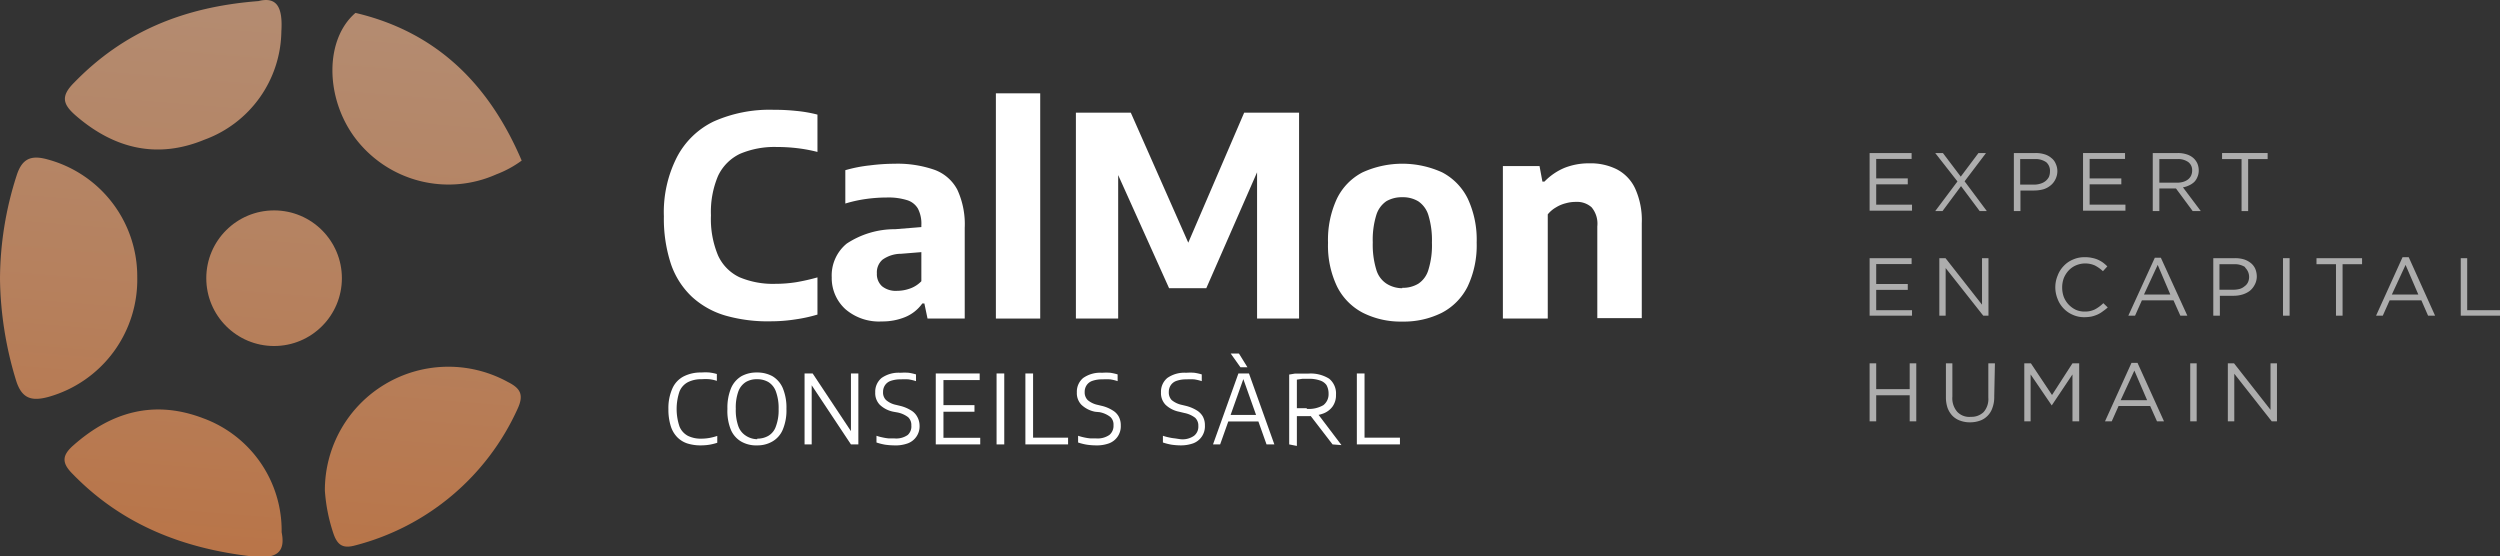
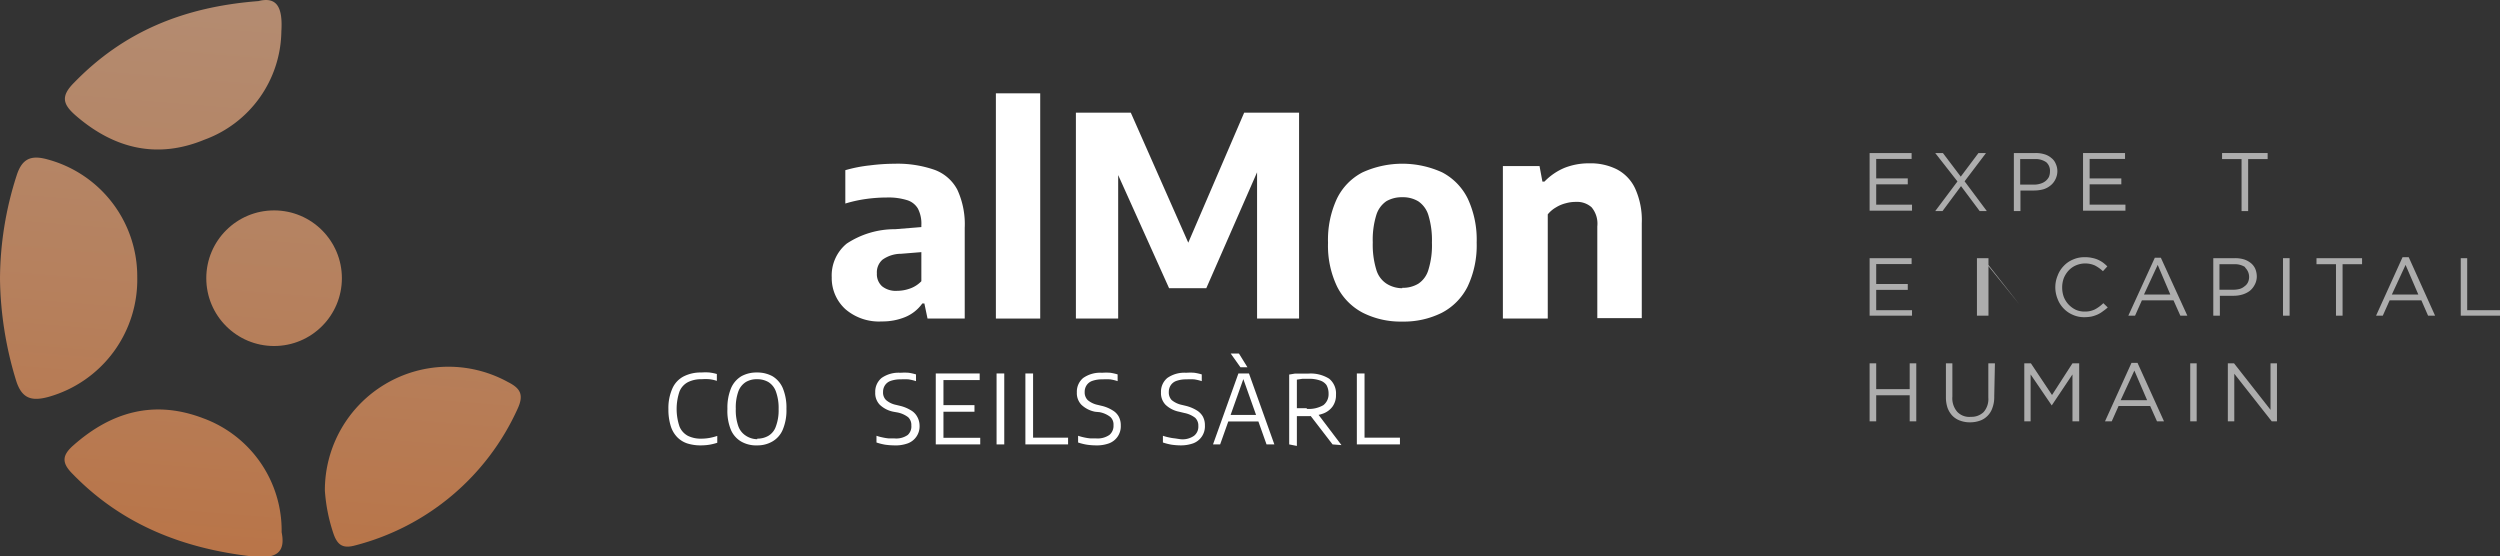
<svg xmlns="http://www.w3.org/2000/svg" xmlns:xlink="http://www.w3.org/1999/xlink" id="Layer_1" data-name="Layer 1" viewBox="0 0 182.15 40.53">
  <rect x="0" y="0" width="182.15" height="40.53" fill="#333333" stroke="none" />
  <defs>
    <style>.cls-1{opacity:0.6;}.cls-2{fill:#fff;}.cls-3{fill:url(#Dégradé_sans_nom_319);}.cls-4{fill:url(#Dégradé_sans_nom_319-2);}.cls-5{fill:url(#Dégradé_sans_nom_319-3);}.cls-6{fill:url(#Dégradé_sans_nom_319-4);}.cls-7{fill:url(#Dégradé_sans_nom_319-5);}.cls-8{fill:url(#Dégradé_sans_nom_319-6);}</style>
    <linearGradient id="Dégradé_sans_nom_319" x1="3.33" y1="40.32" x2="15.11" y2="-104.33" gradientUnits="userSpaceOnUse">
      <stop offset="0" stop-color="#b97447" />
      <stop offset="0.12" stop-color="#b67f5b" />
      <stop offset="0.38" stop-color="#b2937e" />
      <stop offset="0.61" stop-color="#afa197" />
      <stop offset="0.83" stop-color="#ada9a7" />
      <stop offset="1" stop-color="#acacac" />
    </linearGradient>
    <linearGradient id="Dégradé_sans_nom_319-2" x1="29.97" y1="42.49" x2="41.76" y2="-102.16" xlink:href="#Dégradé_sans_nom_319" />
    <linearGradient id="Dégradé_sans_nom_319-3" x1="9.68" y1="40.83" x2="21.46" y2="-103.81" xlink:href="#Dégradé_sans_nom_319" />
    <linearGradient id="Dégradé_sans_nom_319-4" x1="12.25" y1="41.04" x2="24.04" y2="-103.6" xlink:href="#Dégradé_sans_nom_319" />
    <linearGradient id="Dégradé_sans_nom_319-5" x1="28.34" y1="42.35" x2="40.12" y2="-102.29" xlink:href="#Dégradé_sans_nom_319" />
    <linearGradient id="Dégradé_sans_nom_319-6" x1="18.24" y1="41.53" x2="30.02" y2="-103.12" xlink:href="#Dégradé_sans_nom_319" />
  </defs>
  <g class="cls-1">
    <path class="cls-2" d="M139.28,11.58H136.7V13H139v.43H136.7v1.48h2.61v.44h-3.09V11.15h3.06Z" />
    <path class="cls-2" d="M144.24,15.38l-1.36-1.82-1.35,1.82H141l1.62-2.16L141,11.15h.56l1.3,1.72,1.29-1.72h.55l-1.56,2.06,1.62,2.17Z" />
    <path class="cls-2" d="M149.74,13.1a1.26,1.26,0,0,1-.36.43,1.47,1.47,0,0,1-.53.27,2.61,2.61,0,0,1-.64.08h-1v1.5h-.48V11.15h1.58a2.17,2.17,0,0,1,.65.09,1.34,1.34,0,0,1,.5.27,1,1,0,0,1,.32.42,1.28,1.28,0,0,1,.12.56A1.34,1.34,0,0,1,149.74,13.1Zm-.65-1.28a1.34,1.34,0,0,0-.83-.23h-1.07v1.86h1a1.43,1.43,0,0,0,.48-.07,1.08,1.08,0,0,0,.37-.19,1,1,0,0,0,.24-.29,1,1,0,0,0,.08-.39A.83.83,0,0,0,149.09,11.82Z" />
    <path class="cls-2" d="M154.83,11.58h-2.58V13h2.31v.43h-2.31v1.48h2.61v.44h-3.09V11.15h3.06Z" />
-     <path class="cls-2" d="M159.76,15.38l-1.22-1.65h-1.21v1.65h-.48V11.15h1.82a2.08,2.08,0,0,1,.63.09,1.37,1.37,0,0,1,.48.25,1.2,1.2,0,0,1,.31.4,1.27,1.27,0,0,1,.11.52,1.13,1.13,0,0,1-.09.47,1.1,1.1,0,0,1-.23.37,1.34,1.34,0,0,1-.37.25,1.66,1.66,0,0,1-.46.15l1.3,1.73Zm-.32-3.57a1.27,1.27,0,0,0-.8-.22h-1.31v1.72h1.3a1.56,1.56,0,0,0,.44-.06,1.08,1.08,0,0,0,.34-.17.77.77,0,0,0,.23-.28.87.87,0,0,0,.08-.37A.73.73,0,0,0,159.44,11.81Z" />
    <path class="cls-2" d="M163.8,15.38h-.48V11.59H161.9v-.44h3.32v.44H163.8Z" />
    <path class="cls-2" d="M139.28,19.24H136.7v1.45H139v.43H136.7V22.6h2.61V23h-3.09V18.81h3.06Z" />
-     <path class="cls-2" d="M144.41,18.81h.47V23h-.38l-2.74-3.47V23h-.46V18.81h.45l2.66,3.39Z" />
+     <path class="cls-2" d="M144.41,18.81h.47V23h-.38V23h-.46V18.81h.45l2.66,3.39Z" />
    <path class="cls-2" d="M153.23,22.67a2,2,0,0,1-.39.24,2.52,2.52,0,0,1-.44.15,2.78,2.78,0,0,1-.52.05,2,2,0,0,1-.85-.17,2,2,0,0,1-.67-.46,2,2,0,0,1-.44-.69,2.24,2.24,0,0,1-.17-.86,2.19,2.19,0,0,1,.17-.85,2,2,0,0,1,.44-.7,1.93,1.93,0,0,1,.68-.47,2,2,0,0,1,.85-.17,2.17,2.17,0,0,1,.53.05,2,2,0,0,1,.43.13,2.22,2.22,0,0,1,.37.21,2.79,2.79,0,0,1,.32.28l-.32.35a2.65,2.65,0,0,0-.59-.42,1.74,1.74,0,0,0-1.39,0,1.59,1.59,0,0,0-.52.37,1.84,1.84,0,0,0-.35.55,1.92,1.92,0,0,0-.12.69,2,2,0,0,0,.12.69,1.73,1.73,0,0,0,.35.55,1.79,1.79,0,0,0,.52.38,1.54,1.54,0,0,0,.65.13,1.6,1.6,0,0,0,.75-.16,2.73,2.73,0,0,0,.61-.45l.32.31A3.17,3.17,0,0,1,153.23,22.67Z" />
    <path class="cls-2" d="M159.37,23h-.51l-.5-1.12h-2.3l-.5,1.12h-.49L157,18.78h.44Zm-2.16-3.7-1,2.16h1.92Z" />
    <path class="cls-2" d="M164.27,20.76a1.39,1.39,0,0,1-.36.44,1.75,1.75,0,0,1-.53.26,2.25,2.25,0,0,1-.64.09h-1V23h-.48V18.81h1.59a2.27,2.27,0,0,1,.65.09,1.6,1.6,0,0,1,.5.27,1.12,1.12,0,0,1,.32.42,1.48,1.48,0,0,1,.11.57A1.26,1.26,0,0,1,164.27,20.76Zm-.66-1.28a1.38,1.38,0,0,0-.83-.23h-1.07v1.86h1a1.86,1.86,0,0,0,.48-.06,1,1,0,0,0,.36-.2.73.73,0,0,0,.24-.29.94.94,0,0,0-.23-1.08Z" />
    <path class="cls-2" d="M166.82,18.81V23h-.48V18.81Z" />
    <path class="cls-2" d="M170.68,23h-.48V19.25h-1.42v-.44h3.32v.44h-1.42Z" />
    <path class="cls-2" d="M177.42,23h-.51l-.49-1.12h-2.31l-.5,1.12h-.49l1.93-4.26h.45Zm-2.15-3.7-1,2.16h1.93Z" />
    <path class="cls-2" d="M179.29,18.81h.47V22.6h2.39V23h-2.86Z" />
    <path class="cls-2" d="M136.7,28.8v1.9h-.48V26.47h.48v1.88h2.44V26.47h.48V30.7h-.48V28.8Z" />
    <path class="cls-2" d="M145.3,28.9a2.22,2.22,0,0,1-.13.81,1.47,1.47,0,0,1-.36.59,1.44,1.44,0,0,1-.55.35,2.09,2.09,0,0,1-.72.12,2,2,0,0,1-.72-.12,1.48,1.48,0,0,1-.56-.35,1.68,1.68,0,0,1-.36-.58,2.39,2.39,0,0,1-.12-.79V26.47h.47V28.9A1.5,1.5,0,0,0,142.6,30a1.2,1.2,0,0,0,1,.37,1.26,1.26,0,0,0,.93-.35,1.44,1.44,0,0,0,.34-1.05V26.47h.48Z" />
    <path class="cls-2" d="M149.49,29.54h0l-1.54-2.26V30.7h-.46V26.47h.48l1.54,2.31L151,26.47h.49V30.7H151V27.28Z" />
    <path class="cls-2" d="M157.67,30.7h-.51l-.5-1.12h-2.3l-.5,1.12h-.49l1.93-4.26h.44ZM155.51,27l-1,2.16h1.93Z" />
    <path class="cls-2" d="M160.05,26.47V30.7h-.47V26.47Z" />
    <path class="cls-2" d="M165.43,26.47h.47V30.7h-.38l-2.73-3.47V30.7h-.47V26.47h.45l2.66,3.39Z" />
  </g>
-   <path class="cls-2" d="M56.2,23.41A11.25,11.25,0,0,1,52.88,23a6.16,6.16,0,0,1-2.46-1.37,5.9,5.9,0,0,1-1.53-2.38,10.54,10.54,0,0,1-.52-3.48,8.83,8.83,0,0,1,.94-4.3A5.91,5.91,0,0,1,52,8.85,10,10,0,0,1,56.37,8,14.85,14.85,0,0,1,58,8.08a9.77,9.77,0,0,1,1.56.27v2.72a11.43,11.43,0,0,0-1.44-.27,12.54,12.54,0,0,0-1.52-.09,6.4,6.4,0,0,0-2.69.5,3.38,3.38,0,0,0-1.59,1.6,6.71,6.71,0,0,0-.52,2.88,6.87,6.87,0,0,0,.52,2.93,3.24,3.24,0,0,0,1.56,1.58,6.27,6.27,0,0,0,2.61.48,9.86,9.86,0,0,0,1.53-.12,14.78,14.78,0,0,0,1.54-.35v2.71a10.88,10.88,0,0,1-1.6.35A11.69,11.69,0,0,1,56.2,23.41Z" />
  <path class="cls-2" d="M64.26,23.42a3.75,3.75,0,0,1-2.66-.89,3.06,3.06,0,0,1-1-2.32,3,3,0,0,1,1.09-2.46,6.34,6.34,0,0,1,3.53-1.05l2.34-.19L68,18.3l-2.35.19a2.34,2.34,0,0,0-1.35.43,1.22,1.22,0,0,0-.41,1,1.18,1.18,0,0,0,.38.94,1.6,1.6,0,0,0,1.09.33,2.79,2.79,0,0,0,.92-.16,2.12,2.12,0,0,0,.85-.54V16.4a2.38,2.38,0,0,0-.25-1.2,1.38,1.38,0,0,0-.8-.62,4.58,4.58,0,0,0-1.48-.19,11.28,11.28,0,0,0-1.45.1,9.82,9.82,0,0,0-1.56.34V12.4a10.32,10.32,0,0,1,1.79-.35,14.56,14.56,0,0,1,1.8-.12,8.19,8.19,0,0,1,2.9.44,3.07,3.07,0,0,1,1.67,1.45,6,6,0,0,1,.54,2.78v6.61H67.58l-.23-1.1H67.2a2.88,2.88,0,0,1-1.27,1A4.36,4.36,0,0,1,64.26,23.42Z" />
  <path class="cls-2" d="M72.56,23.21V6.8h3.23V23.21Z" />
  <path class="cls-2" d="M78.39,23.21v-15h4l4.39,9.93h-.4l4.27-9.93h4v15H91.59V11.07h.65L87.89,21H85.18l-4.5-10h.79V23.21Z" />
  <path class="cls-2" d="M102.17,23.43a6.11,6.11,0,0,1-2.87-.64,4.34,4.34,0,0,1-1.88-1.91,6.89,6.89,0,0,1-.66-3.19,7.1,7.1,0,0,1,.65-3.22,4.25,4.25,0,0,1,1.86-1.91,7,7,0,0,1,5.81,0,4.3,4.3,0,0,1,1.86,1.91,7.06,7.06,0,0,1,.65,3.2,7,7,0,0,1-.66,3.21,4.34,4.34,0,0,1-1.88,1.91A6.18,6.18,0,0,1,102.17,23.43Zm0-2.46a2.17,2.17,0,0,0,1.17-.3,1.82,1.82,0,0,0,.73-1,6,6,0,0,0,.26-2,6.21,6.21,0,0,0-.26-2,1.88,1.88,0,0,0-.73-1,2.17,2.17,0,0,0-1.17-.3,2.24,2.24,0,0,0-1.16.29,1.89,1.89,0,0,0-.73,1,6.11,6.11,0,0,0-.26,2,6.21,6.21,0,0,0,.26,2,1.82,1.82,0,0,0,.73,1A2.15,2.15,0,0,0,102.17,21Z" />
  <path class="cls-2" d="M109.5,23.21V12.1h2.67l.21,1.13h.15a4.39,4.39,0,0,1,1.46-1,4.8,4.8,0,0,1,1.8-.33,4.28,4.28,0,0,1,2,.43,3,3,0,0,1,1.34,1.39,5.58,5.58,0,0,1,.49,2.54v6.92h-3.24V16.49a1.85,1.85,0,0,0-.42-1.39,1.59,1.59,0,0,0-1.14-.39,2.69,2.69,0,0,0-.74.1,2.45,2.45,0,0,0-.71.3,2.09,2.09,0,0,0-.6.51v7.59Z" />
  <path class="cls-2" d="M51.08,32.45a3.22,3.22,0,0,1-1-.14,1.82,1.82,0,0,1-.74-.46,2,2,0,0,1-.47-.81,4,4,0,0,1-.17-1.23A3.51,3.51,0,0,1,49,28.28a1.81,1.81,0,0,1,.82-.86,2.73,2.73,0,0,1,1.29-.28,3.69,3.69,0,0,1,.58,0,3.45,3.45,0,0,1,.54.11v.5a2.62,2.62,0,0,0-.54-.12,3.52,3.52,0,0,0-.56,0,2.13,2.13,0,0,0-1,.21,1.33,1.33,0,0,0-.62.68,4,4,0,0,0,0,2.56,1.34,1.34,0,0,0,.62.68,2.13,2.13,0,0,0,1,.2,3.31,3.31,0,0,0,.55-.05,3.83,3.83,0,0,0,.58-.15v.5a4.16,4.16,0,0,1-.56.14A4,4,0,0,1,51.08,32.45Z" />
  <path class="cls-2" d="M55.17,32.45A2.18,2.18,0,0,1,54,32.17a1.82,1.82,0,0,1-.75-.86A3.63,3.63,0,0,1,53,29.79a3.69,3.69,0,0,1,.27-1.52,1.87,1.87,0,0,1,.75-.86,2.28,2.28,0,0,1,1.13-.27,2.3,2.3,0,0,1,1.13.27,1.87,1.87,0,0,1,.75.86,3.69,3.69,0,0,1,.27,1.52,3.63,3.63,0,0,1-.27,1.52,1.79,1.79,0,0,1-.76.86A2.14,2.14,0,0,1,55.17,32.45Zm0-.49a1.59,1.59,0,0,0,.82-.21,1.26,1.26,0,0,0,.54-.68,3.32,3.32,0,0,0,.2-1.26,3.49,3.49,0,0,0-.2-1.29,1.34,1.34,0,0,0-.54-.68,1.59,1.59,0,0,0-.82-.21,1.54,1.54,0,0,0-.82.2,1.36,1.36,0,0,0-.55.68,3.43,3.43,0,0,0-.19,1.27,3.51,3.51,0,0,0,.19,1.29,1.36,1.36,0,0,0,.55.68A1.54,1.54,0,0,0,55.17,32Z" />
-   <path class="cls-2" d="M58.62,32.38V27.21h.59l3,4.52H62V27.21h.54v5.17H62l-3-4.52h.14v4.52Z" />
  <path class="cls-2" d="M65.14,32.45a5,5,0,0,1-.65-.05,4.15,4.15,0,0,1-.63-.16v-.49a3.17,3.17,0,0,0,.44.12,3.49,3.49,0,0,0,.43.07l.41,0a1.46,1.46,0,0,0,1-.25A.84.84,0,0,0,66.4,31a.78.78,0,0,0-.23-.6,1.89,1.89,0,0,0-.79-.35L65.1,30a2,2,0,0,1-1-.51,1.22,1.22,0,0,1-.33-.9,1.3,1.3,0,0,1,.46-1.05,2.16,2.16,0,0,1,1.38-.38,4,4,0,0,1,.6,0,3.77,3.77,0,0,1,.53.12v.49a3.39,3.39,0,0,0-.55-.13,5.09,5.09,0,0,0-.56,0,2.12,2.12,0,0,0-.73.11.82.82,0,0,0-.42.32.86.86,0,0,0-.14.49.76.76,0,0,0,.22.59,1.6,1.6,0,0,0,.73.35l.29.07a2.69,2.69,0,0,1,.78.32,1.19,1.19,0,0,1,.46.46A1.33,1.33,0,0,1,67,31a1.32,1.32,0,0,1-.85,1.3A2.62,2.62,0,0,1,65.14,32.45Z" />
  <path class="cls-2" d="M68.18,32.38V27.21h3.2v.48H68.74V31.9h2.68v.48ZM68.53,30v-.48H71V30Z" />
  <path class="cls-2" d="M72.61,32.38V27.21h.56v5.17Z" />
  <path class="cls-2" d="M74.71,32.38V27.21h.56v4.68h2.55v.49Z" />
  <path class="cls-2" d="M79.83,32.45a4.72,4.72,0,0,1-.64-.05,4,4,0,0,1-.64-.16v-.49a3.6,3.6,0,0,0,.44.12,3.35,3.35,0,0,0,.44.07l.4,0a1.51,1.51,0,0,0,1-.25.86.86,0,0,0,.3-.71.75.75,0,0,0-.23-.6,1.83,1.83,0,0,0-.79-.35L79.79,30a2,2,0,0,1-1-.51,1.22,1.22,0,0,1-.33-.9,1.3,1.3,0,0,1,.46-1.05,2.16,2.16,0,0,1,1.38-.38,4,4,0,0,1,.6,0,3.77,3.77,0,0,1,.53.12v.49a3.27,3.27,0,0,0-.54-.13,5.46,5.46,0,0,0-.57,0,2.12,2.12,0,0,0-.73.11.82.82,0,0,0-.42.32.86.86,0,0,0-.14.49.79.79,0,0,0,.22.59,1.65,1.65,0,0,0,.73.35l.29.07a2.58,2.58,0,0,1,.78.32,1.19,1.19,0,0,1,.46.46,1.33,1.33,0,0,1,.15.65,1.32,1.32,0,0,1-.85,1.3A2.62,2.62,0,0,1,79.83,32.45Z" />
  <path class="cls-2" d="M86,32.45a4.85,4.85,0,0,1-.64-.05,4.15,4.15,0,0,1-.63-.16v-.49a3.17,3.17,0,0,0,.44.12,3.21,3.21,0,0,0,.43.07L86,32a1.46,1.46,0,0,0,1-.25.84.84,0,0,0,.31-.71.78.78,0,0,0-.23-.6,1.89,1.89,0,0,0-.79-.35L85.92,30a2,2,0,0,1-1-.51,1.22,1.22,0,0,1-.33-.9,1.3,1.3,0,0,1,.46-1.05,2.16,2.16,0,0,1,1.38-.38,3.81,3.81,0,0,1,.59,0,3.61,3.61,0,0,1,.54.12v.49a3.39,3.39,0,0,0-.55-.13,5.27,5.27,0,0,0-.57,0,2.1,2.1,0,0,0-.72.11.82.82,0,0,0-.42.32.86.86,0,0,0-.14.49.79.79,0,0,0,.21.59,1.7,1.7,0,0,0,.74.35l.29.07a2.82,2.82,0,0,1,.78.32,1.27,1.27,0,0,1,.46.46,1.33,1.33,0,0,1,.15.65,1.32,1.32,0,0,1-.85,1.3A2.68,2.68,0,0,1,86,32.45Z" />
  <path class="cls-2" d="M88.38,32.38l1.85-5.17H91l1.85,5.17h-.57l-1.74-4.9h.1l-1.74,4.9Zm1-1.67.13-.48h2.3l.14.48Zm1-3.95-.71-1h.6l.62,1Z" />
  <path class="cls-2" d="M93.93,32.38V27.29l.42-.07.46,0,.51,0a2.54,2.54,0,0,1,1.52.37,1.38,1.38,0,0,1,.5,1.17,1.41,1.41,0,0,1-.25.86,1.49,1.49,0,0,1-.71.52,3.35,3.35,0,0,1-1.17.18h-.38l-.34,0v2.17Zm1.28-2.59a2.1,2.1,0,0,0,1.21-.27,1,1,0,0,0,.38-.83,1.27,1.27,0,0,0-.15-.63.92.92,0,0,0-.48-.34,2.33,2.33,0,0,0-.82-.12l-.46,0-.4.06v2.08l.25,0h.47Zm1.88,2.59L95.26,30h.64l1.84,2.43Z" />
  <path class="cls-2" d="M98.86,32.38V27.21h.56v4.68H102v.49Z" />
  <path class="cls-3" d="M10,20.19A8.83,8.83,0,0,0,3.41,11.6c-1.19-.32-1.8,0-2.18,1.13A24.81,24.81,0,0,0,0,20.36a26.32,26.32,0,0,0,1.14,7.26c.41,1.41,1.12,1.65,2.42,1.29A8.87,8.87,0,0,0,10,20.19Z" />
  <path class="cls-4" d="M37,27.83a9,9,0,0,0-13.33,7.91,12.39,12.39,0,0,0,.64,3.18c.3.84.72,1.06,1.6.81a17.89,17.89,0,0,0,11.8-9.94C38.21,28.72,37.87,28.27,37,27.83Z" />
  <path class="cls-5" d="M5.53,8.43c2.79,2.41,5.92,3.17,9.36,1.75A8.52,8.52,0,0,0,20.5,2.29C20.6.67,20.26-.29,18.83.08,13.36.5,9,2.32,5.42,6,4.41,7,4.56,7.59,5.53,8.43Z" />
  <path class="cls-6" d="M14.82,30.48c-3.58-1.37-6.71-.49-9.51,2-.83.74-.79,1.29,0,2.07,3.61,3.71,8.08,5.43,13.14,6,1.62.17,2.38-.25,2.07-1.77A8.71,8.71,0,0,0,14.82,30.48Z" />
-   <path class="cls-7" d="M36.17,12.7a7.7,7.7,0,0,0,1.84-1C35.68,6.23,31.89,2.35,25.9.94c-2.24,1.92-2.24,6.19,0,9.15A8.53,8.53,0,0,0,36.17,12.7Z" />
  <circle class="cls-8" cx="19.97" cy="20.27" r="4.94" />
</svg>